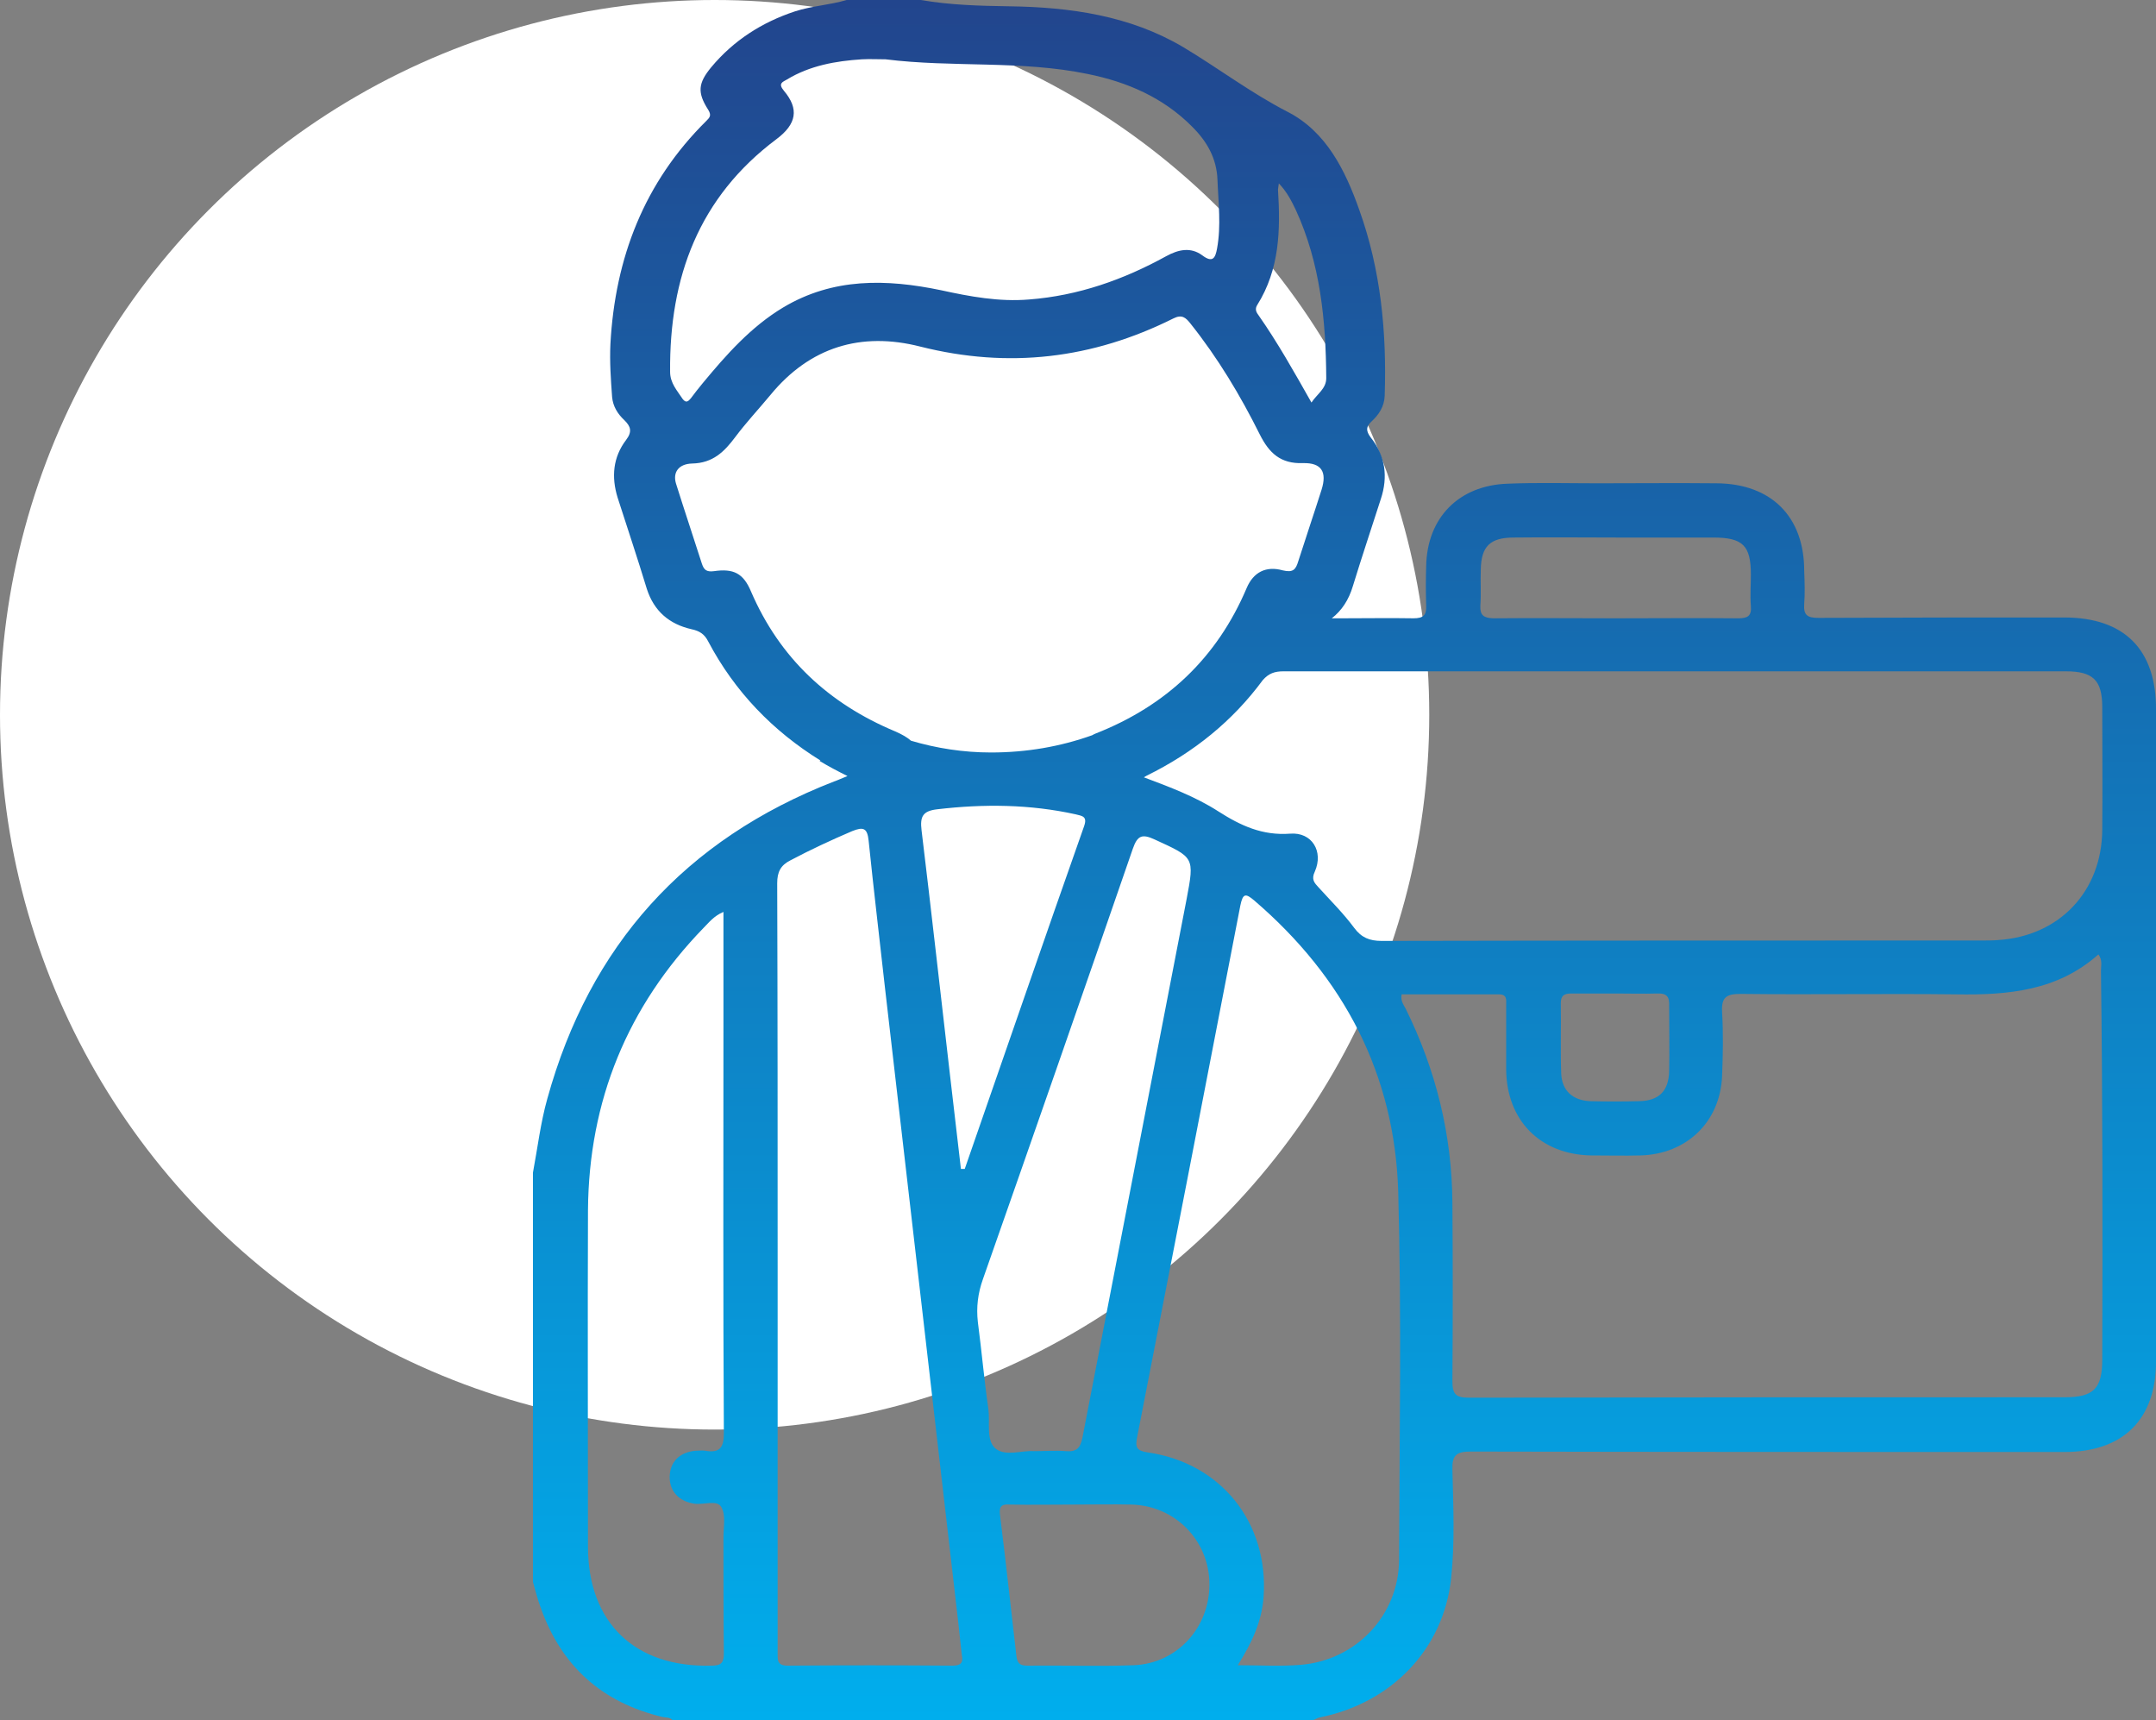
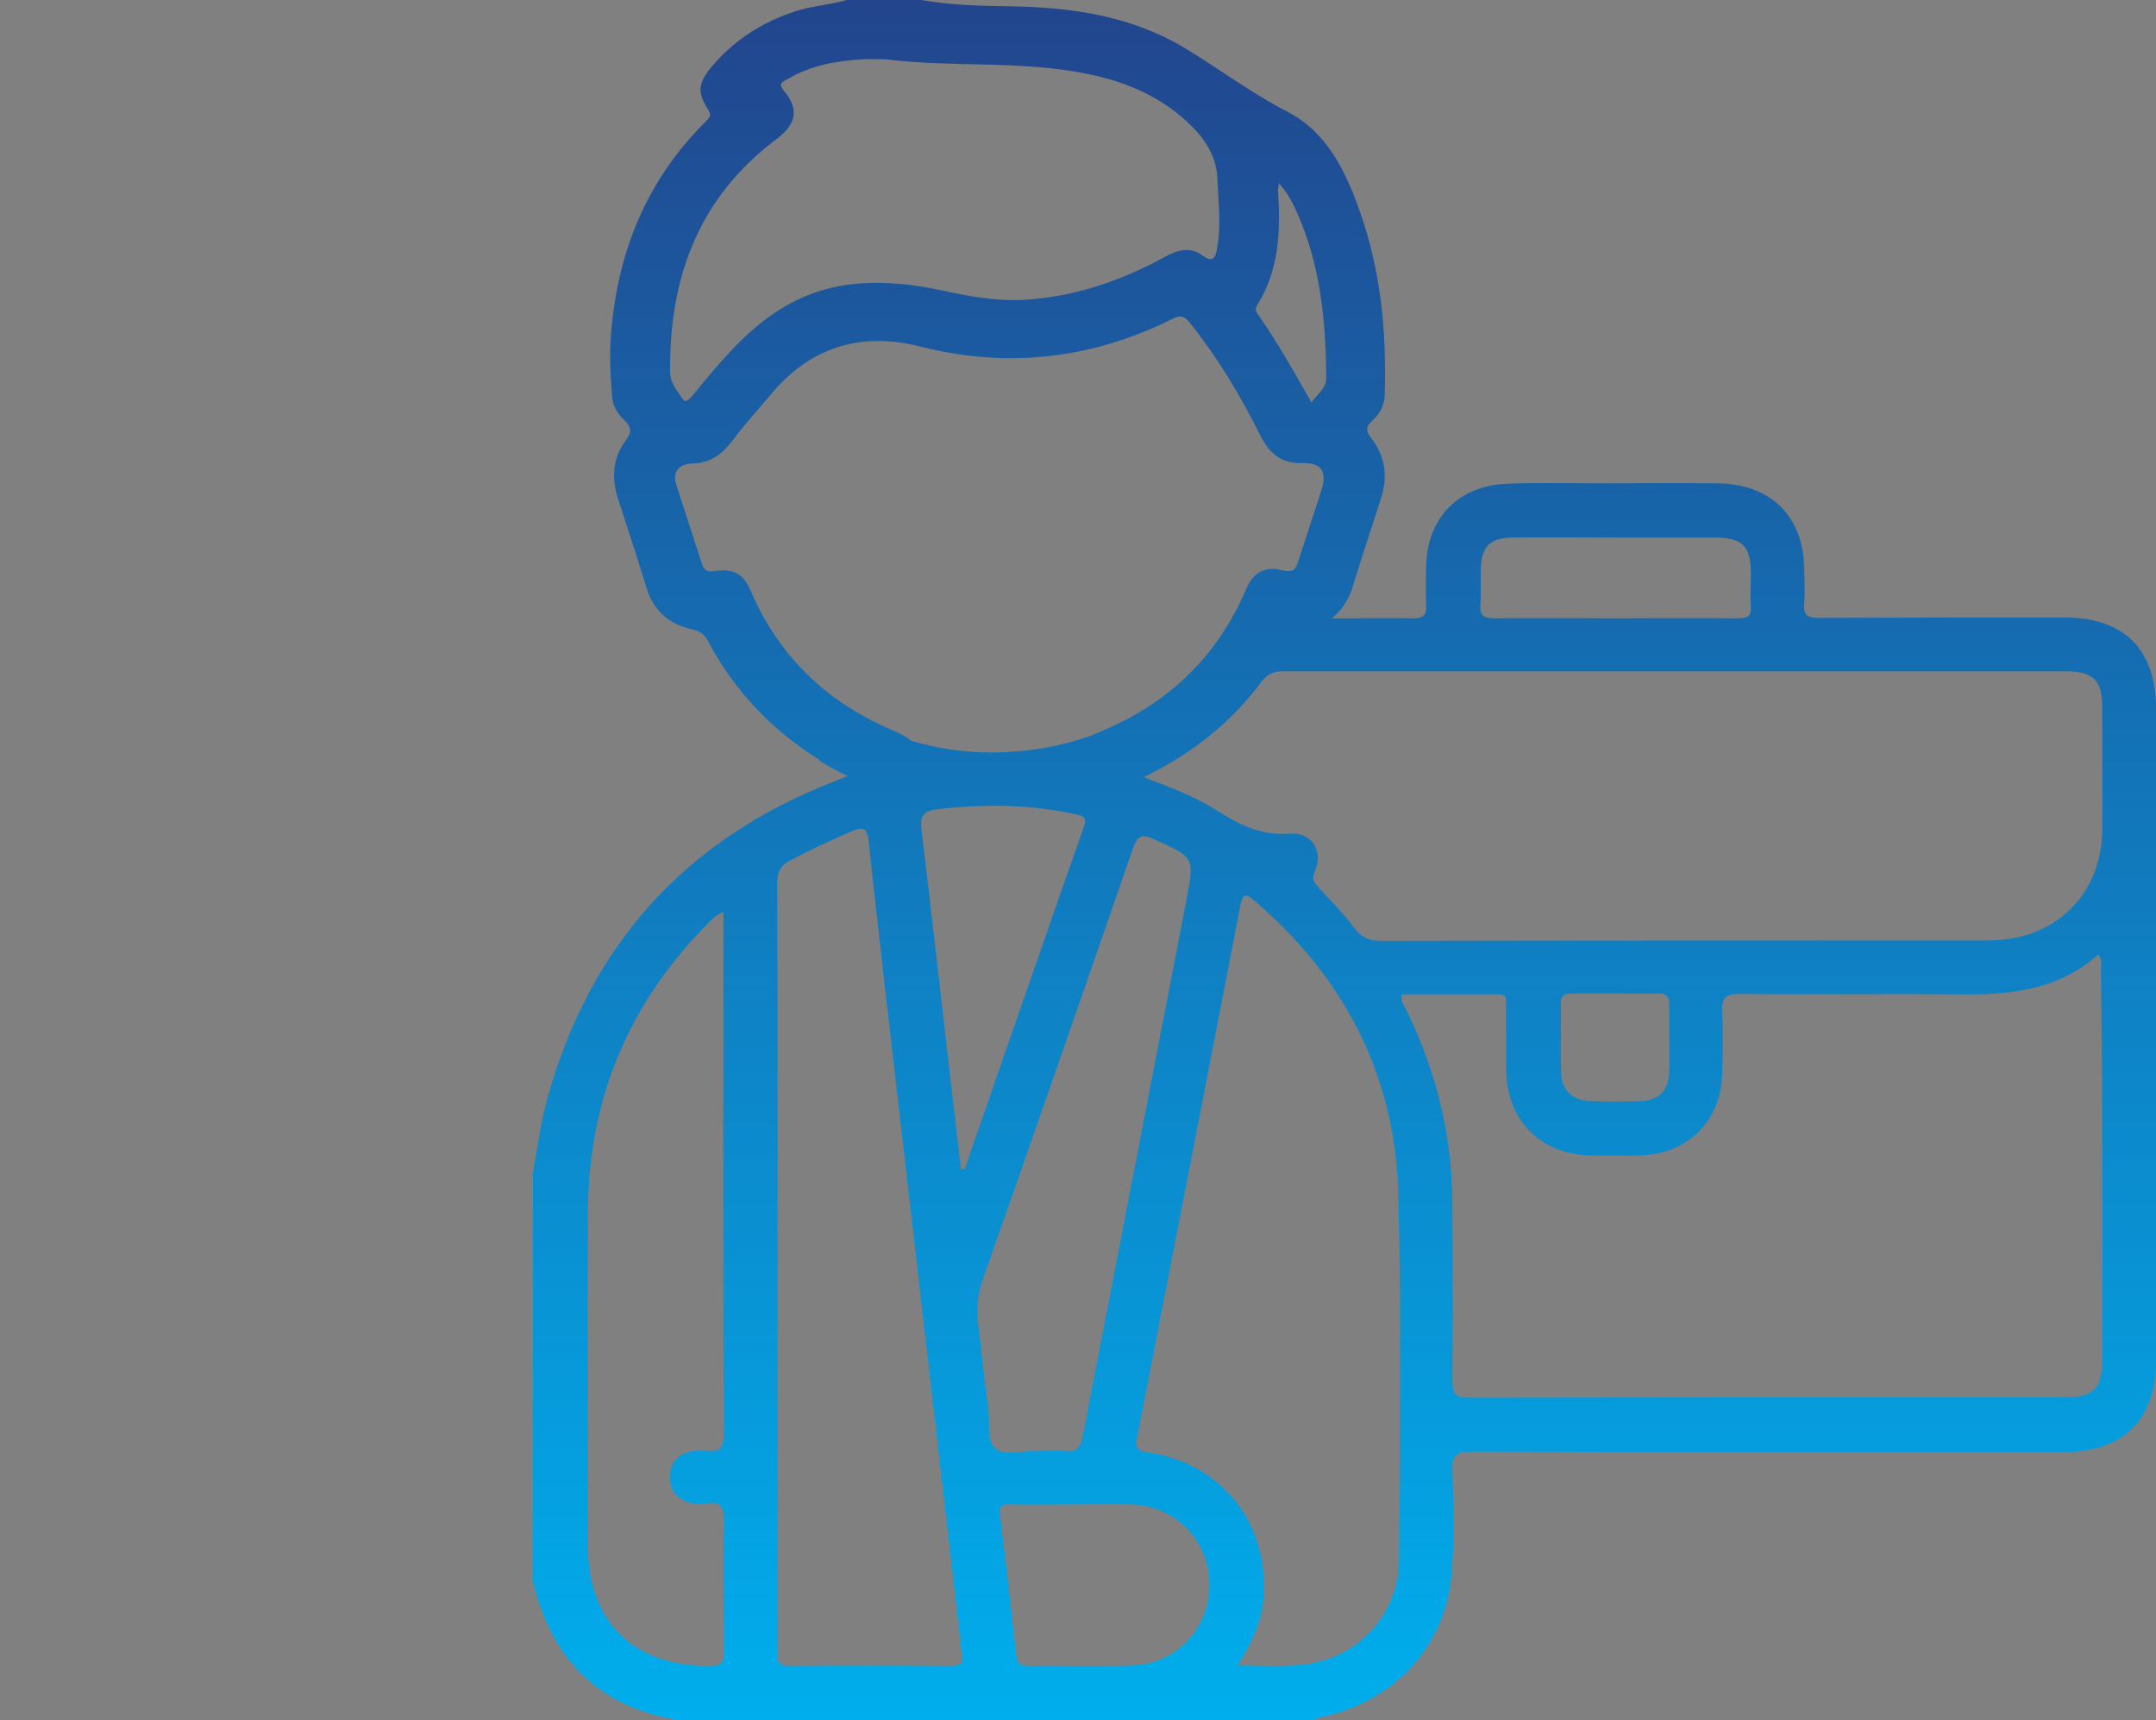
<svg xmlns="http://www.w3.org/2000/svg" width="89" height="71" viewBox="0 0 89 71" fill="none">
  <rect x="0" y="0" width="89" height="71" fill="#808080" stroke="none" />
-   <circle cx="29.5" cy="29.5" r="29.5" fill="white" />
-   <path d="M85.208 25.484C81.835 25.484 78.445 25.484 75.072 25.501C74.618 25.501 74.443 25.397 74.478 24.928C74.513 24.477 74.495 24.025 74.478 23.557C74.478 21.317 73.115 19.963 70.861 19.946C69.218 19.929 67.593 19.946 65.95 19.946C64.709 19.946 63.469 19.911 62.228 19.963C60.218 20.033 58.908 21.369 58.873 23.366C58.855 23.904 58.855 24.442 58.873 24.998C58.89 25.397 58.75 25.518 58.348 25.518C57.37 25.501 56.391 25.518 55.413 25.518C55.273 25.518 55.115 25.518 54.976 25.518C55.378 25.206 55.675 24.772 55.849 24.182C56.216 22.984 56.618 21.786 57.003 20.588C57.3 19.686 57.195 18.818 56.583 18.054C56.374 17.776 56.391 17.602 56.618 17.394C56.915 17.116 57.143 16.787 57.16 16.335C57.247 13.714 57.003 11.145 56.111 8.662C55.535 7.031 54.748 5.434 53.158 4.618C51.638 3.836 50.292 2.812 48.842 1.944C46.64 0.642 44.176 0.295 41.66 0.26C40.436 0.243 39.213 0.208 38.007 0C36.994 0 35.963 0 34.949 0C34.25 0.208 33.516 0.243 32.817 0.469C31.454 0.92 30.283 1.667 29.357 2.778C28.815 3.437 28.78 3.819 29.235 4.531C29.375 4.756 29.305 4.843 29.165 4.982C26.596 7.517 25.39 10.641 25.198 14.2C25.163 14.929 25.215 15.658 25.268 16.387C25.303 16.769 25.495 17.082 25.775 17.342C26.037 17.602 26.107 17.811 25.845 18.158C25.303 18.87 25.233 19.686 25.495 20.536C25.897 21.786 26.316 23.036 26.701 24.303C26.998 25.223 27.627 25.761 28.553 25.97C28.868 26.039 29.077 26.161 29.235 26.473C30.336 28.556 31.908 30.171 33.866 31.386L33.831 31.403C34.198 31.629 34.6 31.837 34.984 32.028C34.722 32.132 34.582 32.202 34.425 32.254C28.274 34.649 24.342 39.024 22.594 45.343C22.315 46.332 22.192 47.374 22 48.398C22 54.023 22 59.664 22 65.289C22.105 65.653 22.192 66.018 22.332 66.382C23.188 68.778 24.866 70.271 27.347 70.861C27.487 70.896 27.662 70.861 27.767 71C36.574 71 45.382 71 54.189 71C54.294 70.965 54.382 70.896 54.486 70.879C57.422 70.288 59.589 68.084 59.904 65.132C60.061 63.657 59.991 62.147 59.956 60.654C59.939 60.064 60.113 59.907 60.708 59.907C68.886 59.925 77.047 59.925 85.225 59.925C87.637 59.925 89 58.588 89 56.192C89 47.235 89 38.26 89 29.303C89.017 26.803 87.689 25.484 85.208 25.484ZM61.109 24.998C61.144 24.494 61.109 24.008 61.127 23.505C61.144 22.55 61.511 22.185 62.49 22.185C63.923 22.168 65.356 22.185 66.806 22.185C68.117 22.185 69.41 22.185 70.721 22.185C71.944 22.185 72.276 22.515 72.276 23.713C72.276 24.147 72.241 24.581 72.276 25.015C72.311 25.431 72.136 25.518 71.752 25.518C70.057 25.501 68.362 25.518 66.667 25.518C64.989 25.518 63.311 25.501 61.634 25.518C61.249 25.501 61.092 25.397 61.109 24.998ZM85.278 27.706C86.396 27.706 86.781 28.07 86.781 29.181C86.781 30.865 86.798 32.566 86.781 34.25C86.763 36.785 85.016 38.642 82.464 38.798C82.254 38.816 82.027 38.816 81.817 38.816C73.552 38.816 65.303 38.816 57.038 38.833C56.531 38.833 56.199 38.694 55.902 38.295C55.465 37.705 54.941 37.184 54.434 36.628C54.259 36.437 54.119 36.298 54.277 35.969C54.644 35.136 54.154 34.337 53.263 34.406C52.11 34.493 51.218 34.077 50.292 33.486C49.349 32.879 48.283 32.48 47.217 32.08C47.252 32.063 47.304 32.028 47.339 32.011C49.279 31.056 50.886 29.754 52.127 28.07C52.372 27.792 52.617 27.706 52.983 27.706C63.748 27.706 74.513 27.706 85.278 27.706ZM68.903 44.197C68.886 45.03 68.484 45.43 67.663 45.447C66.981 45.464 66.317 45.464 65.635 45.447C64.919 45.412 64.482 45.013 64.447 44.319C64.412 43.346 64.447 42.374 64.43 41.402C64.43 41.072 64.587 41.003 64.867 41.003C65.478 41.003 66.09 41.003 66.701 41.003C67.261 41.003 67.837 41.02 68.397 41.003C68.816 40.986 68.921 41.142 68.903 41.524C68.903 42.426 68.921 43.312 68.903 44.197ZM51.9 12.586C52.826 11.11 52.861 9.478 52.756 7.829C52.756 7.777 52.774 7.708 52.791 7.569C53.123 7.916 53.316 8.298 53.49 8.662C54.504 10.867 54.731 13.21 54.748 15.606C54.748 16.04 54.382 16.248 54.137 16.613C53.42 15.346 52.739 14.131 51.935 12.985C51.83 12.846 51.813 12.724 51.9 12.586ZM32.048 5.746C32.887 5.121 32.992 4.496 32.363 3.75C32.101 3.437 32.31 3.385 32.485 3.281C33.429 2.708 34.495 2.517 35.578 2.448C35.91 2.43 36.225 2.448 36.557 2.448C39.335 2.795 42.149 2.482 44.91 3.055C46.535 3.385 48.02 4.027 49.209 5.225C49.821 5.833 50.222 6.527 50.257 7.412C50.292 8.367 50.415 9.305 50.24 10.259C50.17 10.641 50.065 10.867 49.628 10.537C49.156 10.19 48.65 10.294 48.143 10.572C46.378 11.544 44.508 12.204 42.481 12.36C41.24 12.464 40.034 12.238 38.846 11.978C36.592 11.509 34.39 11.457 32.328 12.69C31 13.488 29.986 14.634 29.008 15.814C28.833 16.023 28.675 16.231 28.518 16.439C28.413 16.561 28.326 16.648 28.186 16.474C27.959 16.127 27.662 15.814 27.662 15.346C27.627 11.44 28.85 8.142 32.048 5.746ZM31 24.407C30.685 23.661 30.283 23.453 29.462 23.574C29.165 23.609 29.06 23.522 28.973 23.262C28.623 22.168 28.256 21.074 27.907 19.963C27.767 19.512 27.994 19.147 28.571 19.13C29.427 19.113 29.899 18.644 30.353 18.036C30.808 17.429 31.314 16.891 31.804 16.3C33.429 14.322 35.543 13.679 37.99 14.304C41.642 15.224 45.102 14.808 48.44 13.141C48.789 12.967 48.947 13.106 49.139 13.349C50.275 14.773 51.201 16.318 52.005 17.932C52.389 18.696 52.861 19.147 53.787 19.113C54.556 19.095 54.783 19.477 54.556 20.206C54.242 21.196 53.91 22.168 53.595 23.157C53.49 23.505 53.385 23.643 52.949 23.539C52.267 23.348 51.743 23.609 51.463 24.268C50.24 27.15 48.143 29.129 45.224 30.275C45.172 30.292 45.12 30.327 45.085 30.344C43.774 30.813 42.376 31.056 40.908 31.056C39.772 31.056 38.654 30.882 37.605 30.57C37.448 30.431 37.238 30.309 36.959 30.188C34.215 29.042 32.188 27.168 31 24.407ZM29.881 68.222C29.881 68.604 29.794 68.743 29.375 68.743C26.212 68.83 24.272 66.973 24.272 63.831C24.272 59.196 24.254 54.578 24.272 49.943C24.307 45.43 25.897 41.541 29.043 38.295C29.27 38.069 29.462 37.809 29.864 37.635C29.864 39.198 29.864 40.656 29.864 42.131C29.864 47.808 29.846 53.467 29.881 59.144C29.881 59.751 29.707 59.977 29.112 59.873C28.99 59.855 28.85 59.873 28.728 59.873C28.064 59.925 27.662 60.324 27.645 60.931C27.627 61.539 28.029 61.973 28.675 62.06C29.06 62.112 29.602 61.886 29.776 62.199C29.969 62.529 29.864 63.032 29.864 63.466C29.864 65.063 29.864 66.643 29.881 68.222ZM39.318 68.743C37.046 68.726 34.792 68.726 32.52 68.743C32.066 68.743 32.101 68.5 32.101 68.205C32.101 66.521 32.101 64.837 32.101 63.136C32.101 59.508 32.101 55.863 32.101 52.234C32.101 46.975 32.101 41.715 32.083 36.455C32.083 35.986 32.223 35.708 32.642 35.5C33.464 35.066 34.32 34.667 35.176 34.302C35.648 34.111 35.805 34.181 35.858 34.702C36.068 36.75 36.312 38.781 36.539 40.829C37.046 45.221 37.553 49.596 38.06 53.988C38.566 58.328 39.056 62.667 39.563 67.007C39.615 67.441 39.65 67.875 39.702 68.292C39.772 68.622 39.667 68.743 39.318 68.743ZM39.667 48.242C39.51 46.888 39.353 45.551 39.196 44.197C38.811 40.881 38.444 37.583 38.042 34.267C37.972 33.695 38.095 33.469 38.689 33.4C40.611 33.174 42.516 33.191 44.403 33.608C44.683 33.677 44.892 33.695 44.753 34.094C43.093 38.798 41.467 43.52 39.825 48.242C39.755 48.242 39.72 48.242 39.667 48.242ZM40.803 58.171C40.629 56.974 40.524 55.758 40.366 54.561C40.297 53.953 40.366 53.38 40.576 52.79C42.656 46.87 44.718 40.951 46.762 35.031C46.955 34.476 47.147 34.406 47.671 34.649C49.296 35.396 49.314 35.361 48.982 37.114C47.549 44.527 46.116 51.922 44.683 59.334C44.595 59.769 44.438 59.925 44.001 59.89C43.582 59.855 43.18 59.89 42.656 59.89C42.201 59.855 41.502 60.116 41.1 59.786C40.698 59.456 40.873 58.727 40.803 58.171ZM46.797 68.726C45.347 68.778 43.879 68.726 42.411 68.743C42.096 68.743 41.992 68.639 41.957 68.344C41.73 66.382 41.52 64.438 41.275 62.477C41.24 62.129 41.397 62.077 41.677 62.095C42.551 62.112 43.425 62.095 44.298 62.095C45.102 62.095 45.906 62.077 46.71 62.095C48.51 62.147 49.908 63.57 49.925 65.358C49.943 67.164 48.597 68.656 46.797 68.726ZM57.754 64.386C57.737 66.66 55.989 68.518 53.7 68.709C52.861 68.778 52.022 68.726 51.096 68.726C51.673 67.806 52.092 66.921 52.162 65.896C52.372 62.858 50.415 60.376 47.374 59.942C46.902 59.873 46.867 59.716 46.937 59.334C48.37 52.009 49.785 44.7 51.201 37.375C51.306 36.871 51.411 36.854 51.778 37.166C55.482 40.343 57.58 44.353 57.719 49.197C57.859 54.248 57.772 59.317 57.754 64.386ZM86.781 56.106C86.781 57.303 86.431 57.668 85.225 57.668C77.029 57.668 68.834 57.668 60.638 57.685C60.078 57.685 59.956 57.529 59.956 56.991C59.974 54.543 59.974 52.096 59.956 49.648C59.939 46.836 59.275 44.162 58.034 41.645C57.946 41.472 57.807 41.315 57.859 41.038C59.187 41.038 60.533 41.038 61.878 41.038C62.228 41.038 62.175 41.281 62.175 41.489C62.175 42.374 62.175 43.26 62.175 44.145C62.193 46.245 63.591 47.652 65.688 47.686C66.37 47.686 67.034 47.704 67.715 47.686C69.62 47.634 71 46.315 71.088 44.423C71.123 43.537 71.14 42.652 71.088 41.767C71.053 41.142 71.28 41.02 71.857 41.02C74.828 41.055 77.781 41.003 80.751 41.038C82.883 41.072 84.928 40.899 86.623 39.389C86.798 39.632 86.728 39.857 86.728 40.066C86.798 45.412 86.798 50.759 86.781 56.106Z" fill="url(#paint0_linear_432_2675)" />
+   <path d="M85.208 25.484C81.835 25.484 78.445 25.484 75.072 25.501C74.618 25.501 74.443 25.397 74.478 24.928C74.513 24.477 74.495 24.025 74.478 23.557C74.478 21.317 73.115 19.963 70.861 19.946C69.218 19.929 67.593 19.946 65.95 19.946C64.709 19.946 63.469 19.911 62.228 19.963C60.218 20.033 58.908 21.369 58.873 23.366C58.855 23.904 58.855 24.442 58.873 24.998C58.89 25.397 58.75 25.518 58.348 25.518C57.37 25.501 56.391 25.518 55.413 25.518C55.273 25.518 55.115 25.518 54.976 25.518C55.378 25.206 55.675 24.772 55.849 24.182C56.216 22.984 56.618 21.786 57.003 20.588C57.3 19.686 57.195 18.818 56.583 18.054C56.374 17.776 56.391 17.602 56.618 17.394C56.915 17.116 57.143 16.787 57.16 16.335C57.247 13.714 57.003 11.145 56.111 8.662C55.535 7.031 54.748 5.434 53.158 4.618C51.638 3.836 50.292 2.812 48.842 1.944C46.64 0.642 44.176 0.295 41.66 0.26C40.436 0.243 39.213 0.208 38.007 0C36.994 0 35.963 0 34.949 0C34.25 0.208 33.516 0.243 32.817 0.469C31.454 0.92 30.283 1.667 29.357 2.778C28.815 3.437 28.78 3.819 29.235 4.531C29.375 4.756 29.305 4.843 29.165 4.982C26.596 7.517 25.39 10.641 25.198 14.2C25.163 14.929 25.215 15.658 25.268 16.387C25.303 16.769 25.495 17.082 25.775 17.342C26.037 17.602 26.107 17.811 25.845 18.158C25.303 18.87 25.233 19.686 25.495 20.536C25.897 21.786 26.316 23.036 26.701 24.303C26.998 25.223 27.627 25.761 28.553 25.97C28.868 26.039 29.077 26.161 29.235 26.473C30.336 28.556 31.908 30.171 33.866 31.386L33.831 31.403C34.198 31.629 34.6 31.837 34.984 32.028C34.722 32.132 34.582 32.202 34.425 32.254C28.274 34.649 24.342 39.024 22.594 45.343C22.315 46.332 22.192 47.374 22 48.398C22 54.023 22 59.664 22 65.289C22.105 65.653 22.192 66.018 22.332 66.382C23.188 68.778 24.866 70.271 27.347 70.861C27.487 70.896 27.662 70.861 27.767 71C36.574 71 45.382 71 54.189 71C54.294 70.965 54.382 70.896 54.486 70.879C57.422 70.288 59.589 68.084 59.904 65.132C60.061 63.657 59.991 62.147 59.956 60.654C59.939 60.064 60.113 59.907 60.708 59.907C68.886 59.925 77.047 59.925 85.225 59.925C87.637 59.925 89 58.588 89 56.192C89 47.235 89 38.26 89 29.303C89.017 26.803 87.689 25.484 85.208 25.484ZM61.109 24.998C61.144 24.494 61.109 24.008 61.127 23.505C61.144 22.55 61.511 22.185 62.49 22.185C63.923 22.168 65.356 22.185 66.806 22.185C68.117 22.185 69.41 22.185 70.721 22.185C71.944 22.185 72.276 22.515 72.276 23.713C72.276 24.147 72.241 24.581 72.276 25.015C72.311 25.431 72.136 25.518 71.752 25.518C70.057 25.501 68.362 25.518 66.667 25.518C64.989 25.518 63.311 25.501 61.634 25.518C61.249 25.501 61.092 25.397 61.109 24.998ZM85.278 27.706C86.396 27.706 86.781 28.07 86.781 29.181C86.781 30.865 86.798 32.566 86.781 34.25C86.763 36.785 85.016 38.642 82.464 38.798C82.254 38.816 82.027 38.816 81.817 38.816C73.552 38.816 65.303 38.816 57.038 38.833C56.531 38.833 56.199 38.694 55.902 38.295C55.465 37.705 54.941 37.184 54.434 36.628C54.259 36.437 54.119 36.298 54.277 35.969C54.644 35.136 54.154 34.337 53.263 34.406C52.11 34.493 51.218 34.077 50.292 33.486C49.349 32.879 48.283 32.48 47.217 32.08C47.252 32.063 47.304 32.028 47.339 32.011C49.279 31.056 50.886 29.754 52.127 28.07C52.372 27.792 52.617 27.706 52.983 27.706C63.748 27.706 74.513 27.706 85.278 27.706ZM68.903 44.197C68.886 45.03 68.484 45.43 67.663 45.447C66.981 45.464 66.317 45.464 65.635 45.447C64.919 45.412 64.482 45.013 64.447 44.319C64.412 43.346 64.447 42.374 64.43 41.402C64.43 41.072 64.587 41.003 64.867 41.003C65.478 41.003 66.09 41.003 66.701 41.003C67.261 41.003 67.837 41.02 68.397 41.003C68.816 40.986 68.921 41.142 68.903 41.524C68.903 42.426 68.921 43.312 68.903 44.197ZM51.9 12.586C52.826 11.11 52.861 9.478 52.756 7.829C52.756 7.777 52.774 7.708 52.791 7.569C53.123 7.916 53.316 8.298 53.49 8.662C54.504 10.867 54.731 13.21 54.748 15.606C54.748 16.04 54.382 16.248 54.137 16.613C53.42 15.346 52.739 14.131 51.935 12.985C51.83 12.846 51.813 12.724 51.9 12.586ZM32.048 5.746C32.887 5.121 32.992 4.496 32.363 3.75C32.101 3.437 32.31 3.385 32.485 3.281C33.429 2.708 34.495 2.517 35.578 2.448C35.91 2.43 36.225 2.448 36.557 2.448C39.335 2.795 42.149 2.482 44.91 3.055C46.535 3.385 48.02 4.027 49.209 5.225C49.821 5.833 50.222 6.527 50.257 7.412C50.292 8.367 50.415 9.305 50.24 10.259C50.17 10.641 50.065 10.867 49.628 10.537C49.156 10.19 48.65 10.294 48.143 10.572C46.378 11.544 44.508 12.204 42.481 12.36C41.24 12.464 40.034 12.238 38.846 11.978C36.592 11.509 34.39 11.457 32.328 12.69C31 13.488 29.986 14.634 29.008 15.814C28.413 16.561 28.326 16.648 28.186 16.474C27.959 16.127 27.662 15.814 27.662 15.346C27.627 11.44 28.85 8.142 32.048 5.746ZM31 24.407C30.685 23.661 30.283 23.453 29.462 23.574C29.165 23.609 29.06 23.522 28.973 23.262C28.623 22.168 28.256 21.074 27.907 19.963C27.767 19.512 27.994 19.147 28.571 19.13C29.427 19.113 29.899 18.644 30.353 18.036C30.808 17.429 31.314 16.891 31.804 16.3C33.429 14.322 35.543 13.679 37.99 14.304C41.642 15.224 45.102 14.808 48.44 13.141C48.789 12.967 48.947 13.106 49.139 13.349C50.275 14.773 51.201 16.318 52.005 17.932C52.389 18.696 52.861 19.147 53.787 19.113C54.556 19.095 54.783 19.477 54.556 20.206C54.242 21.196 53.91 22.168 53.595 23.157C53.49 23.505 53.385 23.643 52.949 23.539C52.267 23.348 51.743 23.609 51.463 24.268C50.24 27.15 48.143 29.129 45.224 30.275C45.172 30.292 45.12 30.327 45.085 30.344C43.774 30.813 42.376 31.056 40.908 31.056C39.772 31.056 38.654 30.882 37.605 30.57C37.448 30.431 37.238 30.309 36.959 30.188C34.215 29.042 32.188 27.168 31 24.407ZM29.881 68.222C29.881 68.604 29.794 68.743 29.375 68.743C26.212 68.83 24.272 66.973 24.272 63.831C24.272 59.196 24.254 54.578 24.272 49.943C24.307 45.43 25.897 41.541 29.043 38.295C29.27 38.069 29.462 37.809 29.864 37.635C29.864 39.198 29.864 40.656 29.864 42.131C29.864 47.808 29.846 53.467 29.881 59.144C29.881 59.751 29.707 59.977 29.112 59.873C28.99 59.855 28.85 59.873 28.728 59.873C28.064 59.925 27.662 60.324 27.645 60.931C27.627 61.539 28.029 61.973 28.675 62.06C29.06 62.112 29.602 61.886 29.776 62.199C29.969 62.529 29.864 63.032 29.864 63.466C29.864 65.063 29.864 66.643 29.881 68.222ZM39.318 68.743C37.046 68.726 34.792 68.726 32.52 68.743C32.066 68.743 32.101 68.5 32.101 68.205C32.101 66.521 32.101 64.837 32.101 63.136C32.101 59.508 32.101 55.863 32.101 52.234C32.101 46.975 32.101 41.715 32.083 36.455C32.083 35.986 32.223 35.708 32.642 35.5C33.464 35.066 34.32 34.667 35.176 34.302C35.648 34.111 35.805 34.181 35.858 34.702C36.068 36.75 36.312 38.781 36.539 40.829C37.046 45.221 37.553 49.596 38.06 53.988C38.566 58.328 39.056 62.667 39.563 67.007C39.615 67.441 39.65 67.875 39.702 68.292C39.772 68.622 39.667 68.743 39.318 68.743ZM39.667 48.242C39.51 46.888 39.353 45.551 39.196 44.197C38.811 40.881 38.444 37.583 38.042 34.267C37.972 33.695 38.095 33.469 38.689 33.4C40.611 33.174 42.516 33.191 44.403 33.608C44.683 33.677 44.892 33.695 44.753 34.094C43.093 38.798 41.467 43.52 39.825 48.242C39.755 48.242 39.72 48.242 39.667 48.242ZM40.803 58.171C40.629 56.974 40.524 55.758 40.366 54.561C40.297 53.953 40.366 53.38 40.576 52.79C42.656 46.87 44.718 40.951 46.762 35.031C46.955 34.476 47.147 34.406 47.671 34.649C49.296 35.396 49.314 35.361 48.982 37.114C47.549 44.527 46.116 51.922 44.683 59.334C44.595 59.769 44.438 59.925 44.001 59.89C43.582 59.855 43.18 59.89 42.656 59.89C42.201 59.855 41.502 60.116 41.1 59.786C40.698 59.456 40.873 58.727 40.803 58.171ZM46.797 68.726C45.347 68.778 43.879 68.726 42.411 68.743C42.096 68.743 41.992 68.639 41.957 68.344C41.73 66.382 41.52 64.438 41.275 62.477C41.24 62.129 41.397 62.077 41.677 62.095C42.551 62.112 43.425 62.095 44.298 62.095C45.102 62.095 45.906 62.077 46.71 62.095C48.51 62.147 49.908 63.57 49.925 65.358C49.943 67.164 48.597 68.656 46.797 68.726ZM57.754 64.386C57.737 66.66 55.989 68.518 53.7 68.709C52.861 68.778 52.022 68.726 51.096 68.726C51.673 67.806 52.092 66.921 52.162 65.896C52.372 62.858 50.415 60.376 47.374 59.942C46.902 59.873 46.867 59.716 46.937 59.334C48.37 52.009 49.785 44.7 51.201 37.375C51.306 36.871 51.411 36.854 51.778 37.166C55.482 40.343 57.58 44.353 57.719 49.197C57.859 54.248 57.772 59.317 57.754 64.386ZM86.781 56.106C86.781 57.303 86.431 57.668 85.225 57.668C77.029 57.668 68.834 57.668 60.638 57.685C60.078 57.685 59.956 57.529 59.956 56.991C59.974 54.543 59.974 52.096 59.956 49.648C59.939 46.836 59.275 44.162 58.034 41.645C57.946 41.472 57.807 41.315 57.859 41.038C59.187 41.038 60.533 41.038 61.878 41.038C62.228 41.038 62.175 41.281 62.175 41.489C62.175 42.374 62.175 43.26 62.175 44.145C62.193 46.245 63.591 47.652 65.688 47.686C66.37 47.686 67.034 47.704 67.715 47.686C69.62 47.634 71 46.315 71.088 44.423C71.123 43.537 71.14 42.652 71.088 41.767C71.053 41.142 71.28 41.02 71.857 41.02C74.828 41.055 77.781 41.003 80.751 41.038C82.883 41.072 84.928 40.899 86.623 39.389C86.798 39.632 86.728 39.857 86.728 40.066C86.798 45.412 86.798 50.759 86.781 56.106Z" fill="url(#paint0_linear_432_2675)" />
  <defs>
    <linearGradient id="paint0_linear_432_2675" x1="55.5" y1="0" x2="55.5" y2="71" gradientUnits="userSpaceOnUse">
      <stop stop-color="#22458D" />
      <stop offset="1" stop-color="#00AEED" />
    </linearGradient>
  </defs>
</svg>